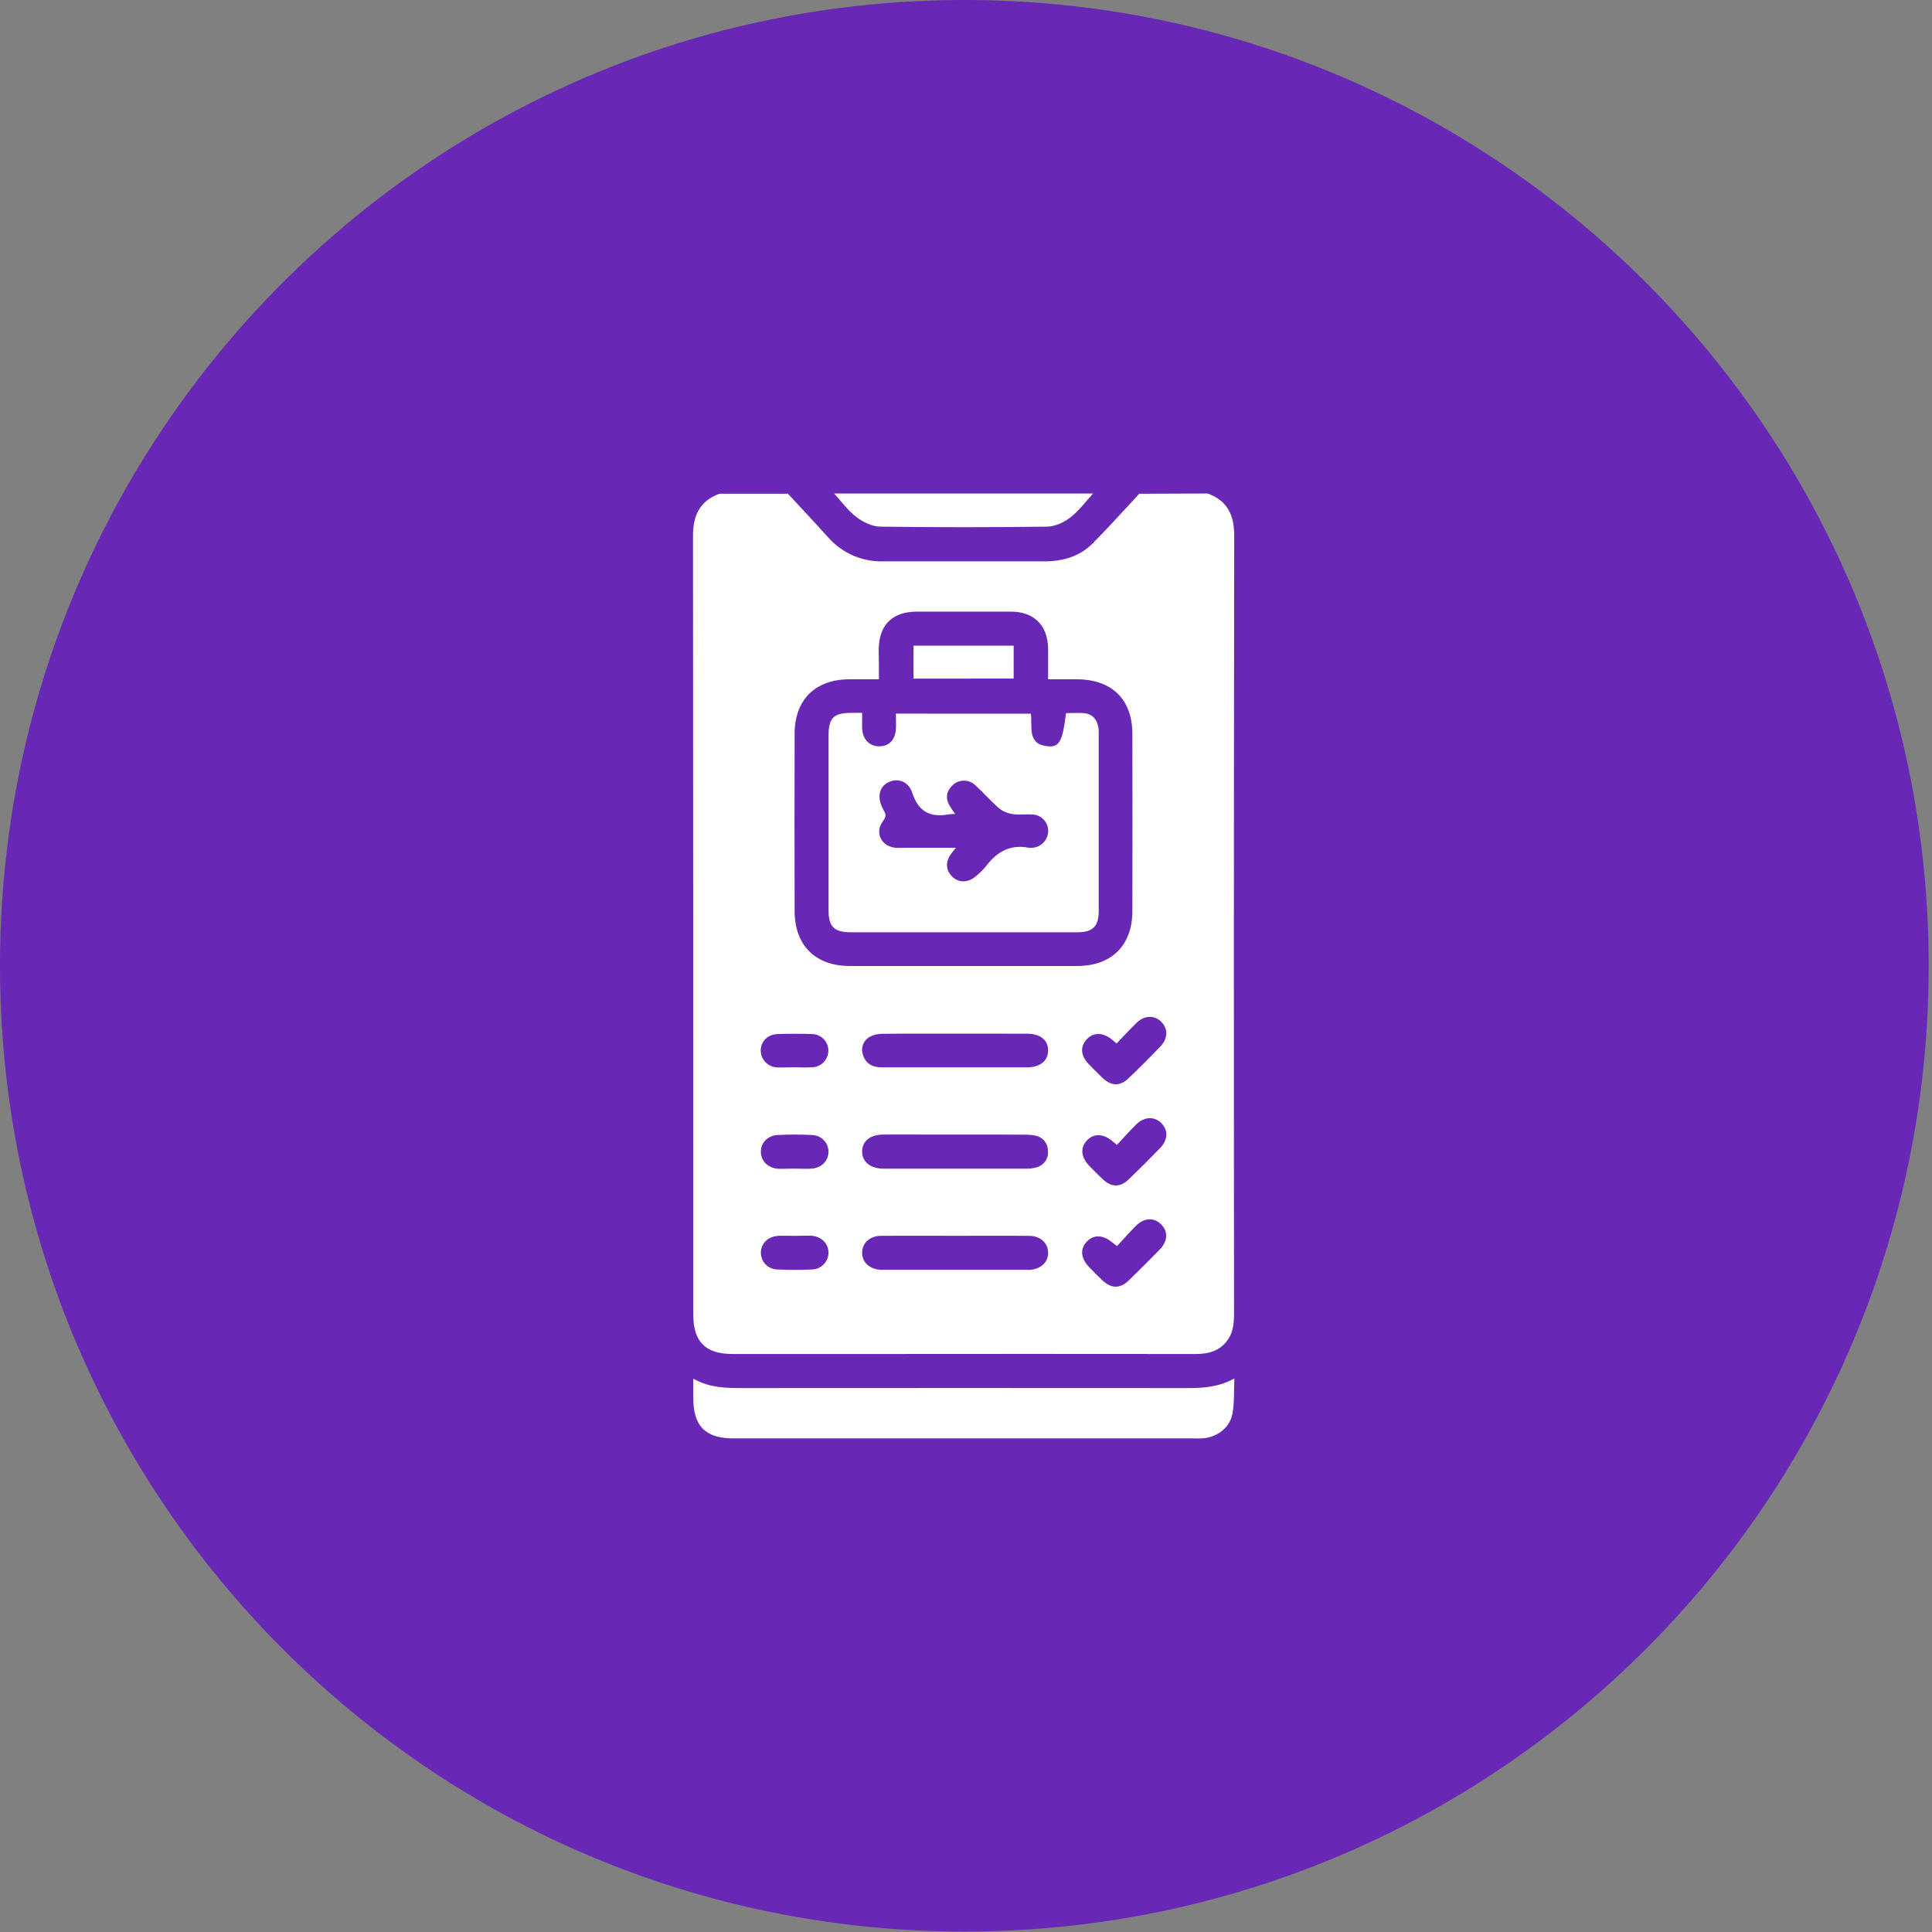
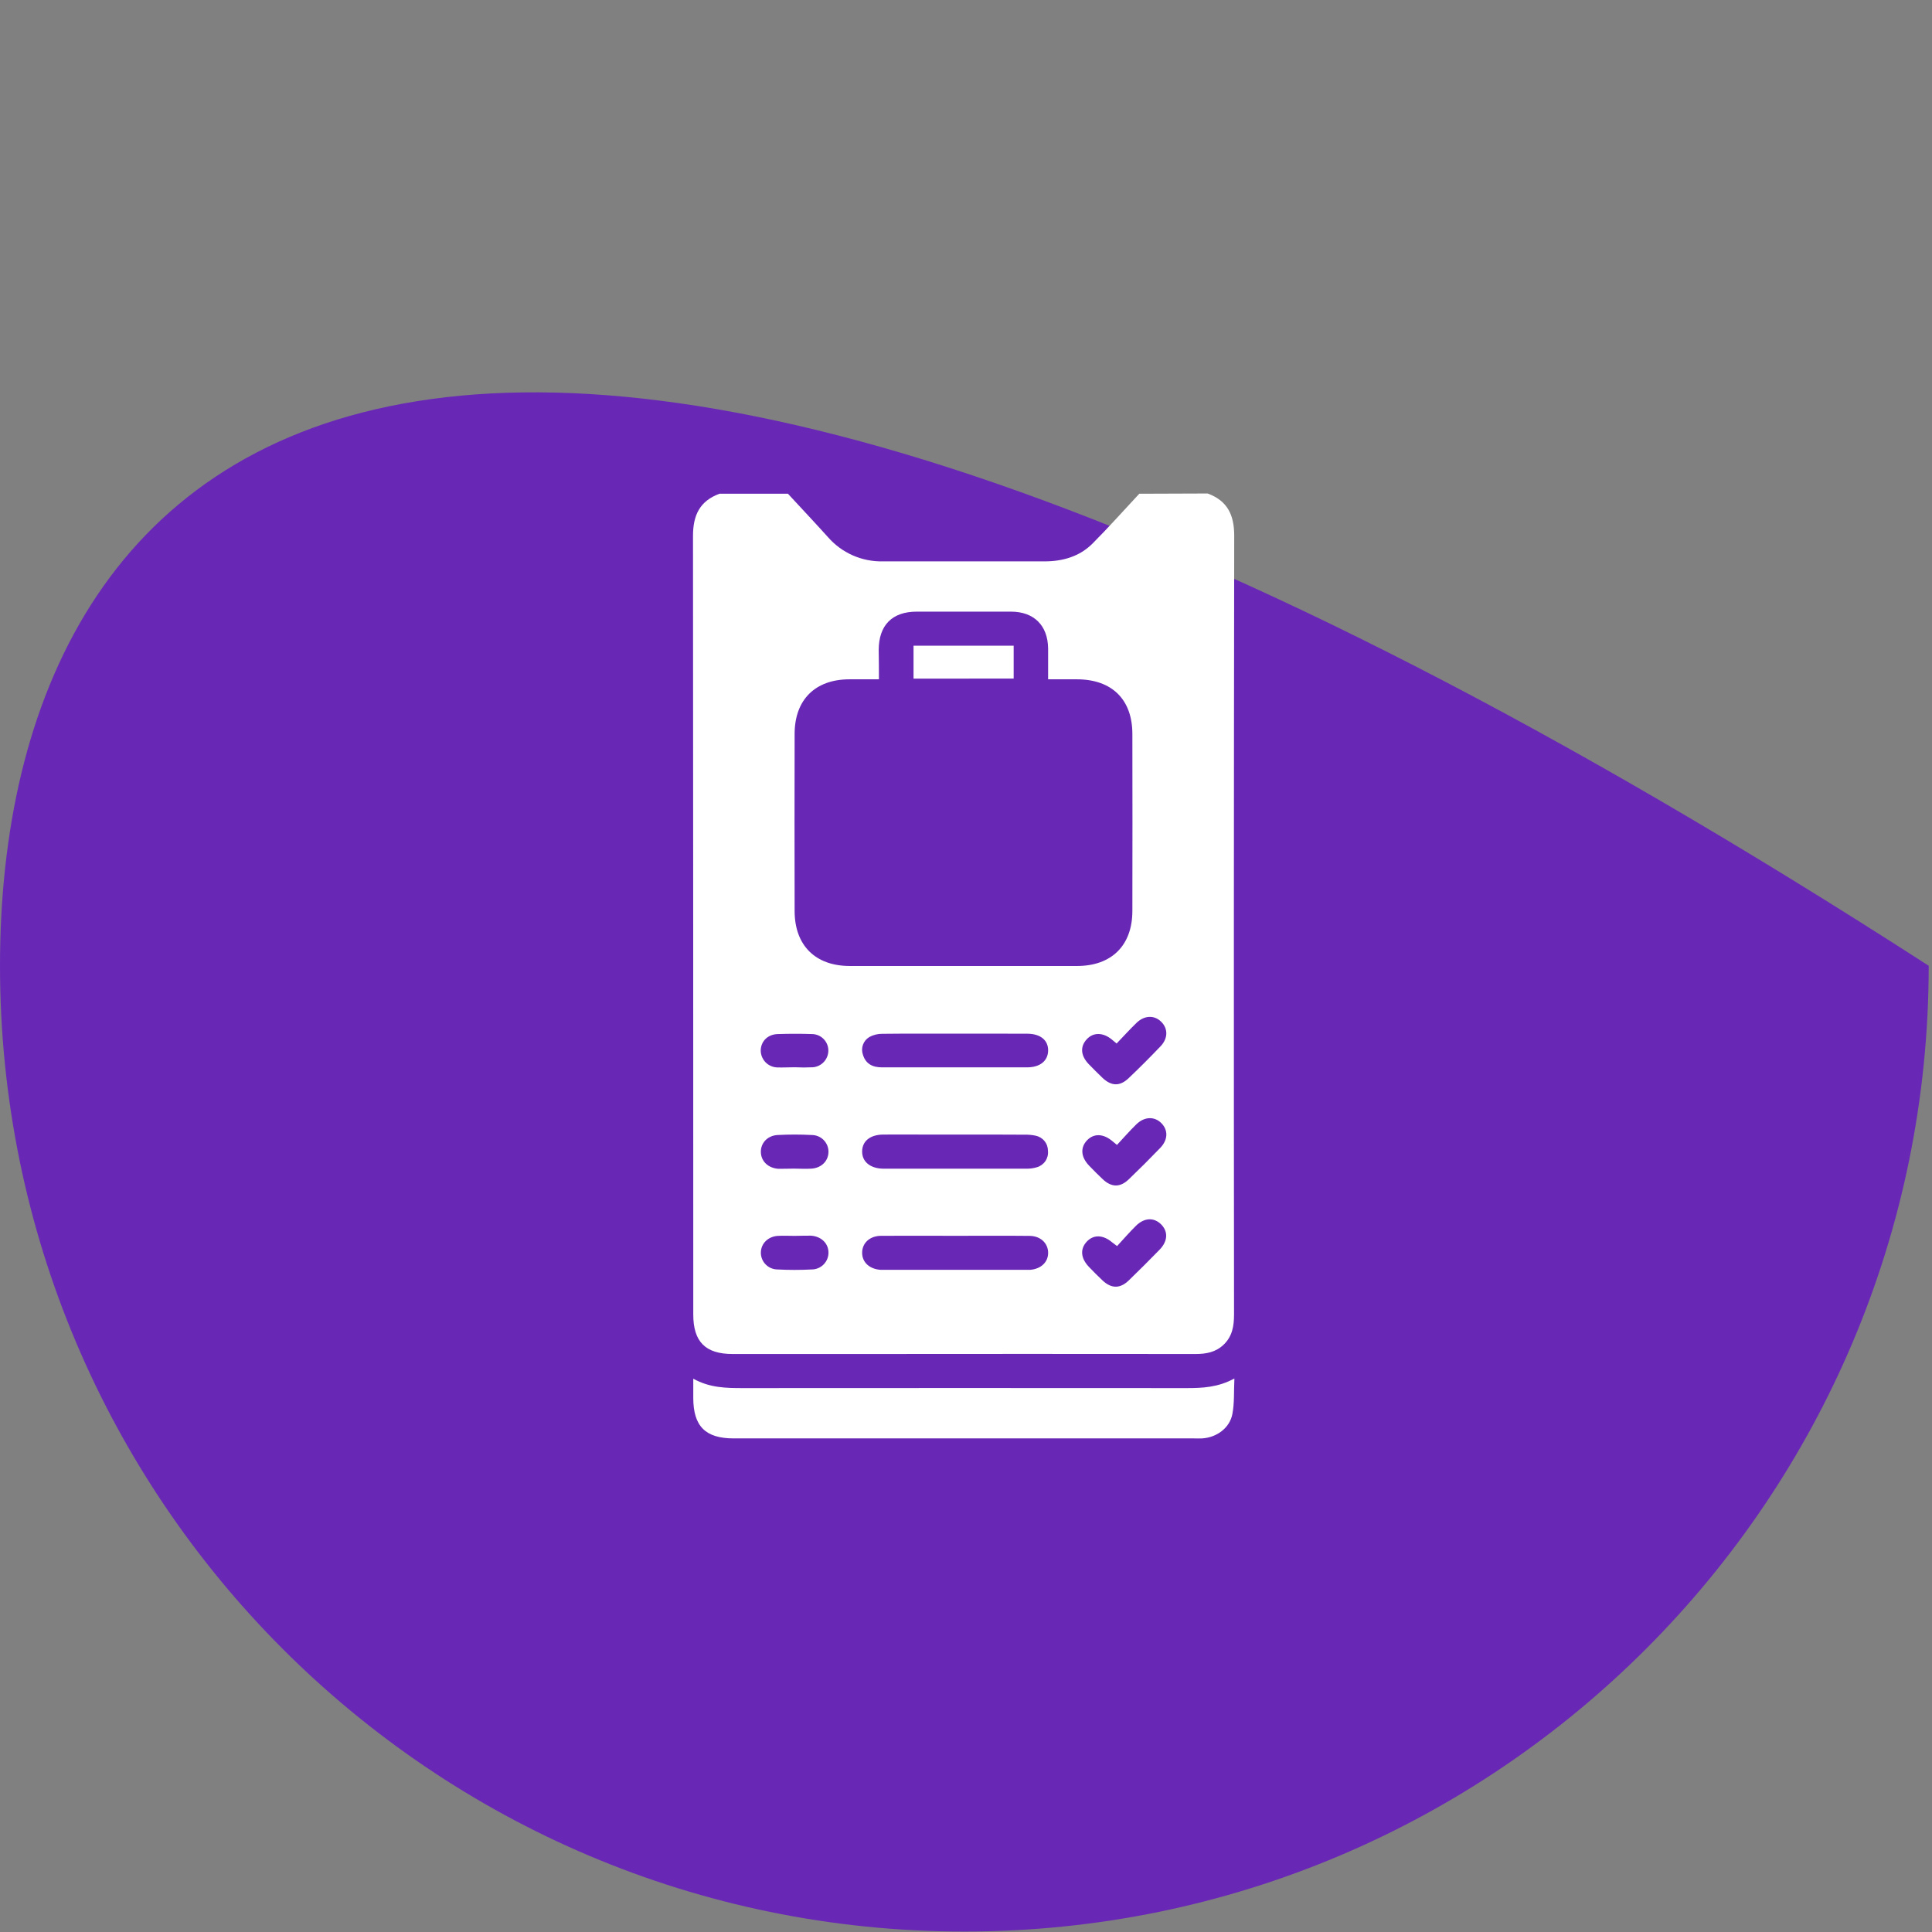
<svg xmlns="http://www.w3.org/2000/svg" width="184" height="184" viewBox="0 0 184 184" fill="none">
  <rect x="0" y="0" width="184" height="184" fill="#808080" stroke="none" />
  <g opacity="0.85">
-     <path d="M91.843 183.956C142.566 183.956 183.686 142.776 183.686 91.978C183.686 41.18 142.566 0 91.843 0C41.119 0 0 41.18 0 91.978C0 142.776 41.119 183.956 91.843 183.956Z" fill="#6517C0" />
+     <path d="M91.843 183.956C142.566 183.956 183.686 142.776 183.686 91.978C41.119 0 0 41.18 0 91.978C0 142.776 41.119 183.956 91.843 183.956Z" fill="#6517C0" />
  </g>
  <g clip-path="url(#clip0_651_273)">
    <path d="M115.018 47C116.899 47.69 117.546 49.047 117.544 51.022C117.506 75.74 117.501 100.457 117.527 125.174C117.527 126.27 117.372 127.268 116.537 128.064C115.782 128.783 114.872 128.954 113.865 128.952C103.183 128.941 92.502 128.941 81.823 128.952H69.765C67.178 128.952 66.026 127.778 66.026 125.195C66.026 100.477 66.017 75.76 66 51.043C66 49.064 66.644 47.714 68.526 47.021H75.041C76.313 48.397 77.597 49.761 78.851 51.151C79.498 51.895 80.3 52.487 81.202 52.887C82.104 53.286 83.083 53.483 84.07 53.464C89.206 53.464 94.342 53.464 99.477 53.464C101.208 53.464 102.816 53.006 104.056 51.761C105.584 50.228 107.024 48.606 108.503 47.023L115.018 47ZM83.707 64.696H80.885C77.637 64.707 75.685 66.637 75.678 69.887C75.665 75.508 75.665 81.129 75.678 86.751C75.678 90.038 77.651 91.996 80.932 91.999H102.569C105.862 91.999 107.837 90.045 107.845 86.772C107.856 81.149 107.856 75.527 107.845 69.908C107.845 66.609 105.893 64.703 102.569 64.696H99.82C99.82 63.618 99.82 62.684 99.82 61.752C99.792 59.568 98.477 58.258 96.292 58.251C93.301 58.251 90.308 58.251 87.315 58.251C84.963 58.251 83.695 59.54 83.686 61.907C83.703 62.806 83.707 63.703 83.707 64.696ZM91.069 108.053H87.903C86.642 108.053 85.382 108.042 84.121 108.053C82.861 108.065 82.117 108.685 82.108 109.659C82.099 110.634 82.87 111.275 84.093 111.303H84.18C88.692 111.303 93.207 111.303 97.722 111.303C98.072 111.313 98.422 111.266 98.757 111.164C99.086 111.069 99.371 110.861 99.563 110.578C99.754 110.294 99.84 109.953 99.806 109.612C99.809 109.272 99.694 108.94 99.479 108.675C99.264 108.41 98.964 108.228 98.63 108.159C98.286 108.088 97.935 108.056 97.583 108.065C95.406 108.049 93.237 108.053 91.069 108.053ZM91.029 117.696C88.656 117.696 86.28 117.68 83.907 117.696C82.818 117.708 82.094 118.4 82.108 119.34C82.124 120.232 82.814 120.863 83.867 120.936C84.013 120.936 84.161 120.936 84.307 120.936H97.586C97.76 120.936 97.936 120.936 98.112 120.936C99.152 120.852 99.839 120.189 99.822 119.293C99.806 118.396 99.1 117.715 98.063 117.703C95.718 117.677 93.374 117.696 91.029 117.696ZM90.982 98.444C88.667 98.444 86.353 98.43 84.037 98.458C83.603 98.451 83.175 98.556 82.795 98.765C82.513 98.932 82.298 99.191 82.187 99.498C82.075 99.805 82.074 100.141 82.183 100.449C82.454 101.339 83.124 101.656 84.004 101.653C88.604 101.653 93.205 101.653 97.807 101.653C99.049 101.653 99.806 101.04 99.822 100.057C99.839 99.073 99.091 98.453 97.84 98.448C95.554 98.439 93.268 98.444 90.982 98.444ZM106.346 99.383L105.904 99.014C105.06 98.31 104.119 98.291 103.487 98.991C102.854 99.69 102.924 100.545 103.682 101.339C104.108 101.782 104.544 102.216 104.989 102.642C105.829 103.442 106.636 103.484 107.468 102.703C108.51 101.717 109.524 100.698 110.526 99.65C111.25 98.894 111.25 97.953 110.584 97.303C109.919 96.652 108.978 96.697 108.233 97.422C107.598 98.037 107.007 98.69 106.346 99.38V99.383ZM106.389 118.675C106.154 118.492 106.031 118.41 105.918 118.318C105.048 117.586 104.147 117.562 103.501 118.252C102.854 118.943 102.915 119.833 103.715 120.664C104.14 121.105 104.573 121.546 105.022 121.964C105.857 122.737 106.68 122.739 107.504 121.943C108.496 120.988 109.465 120.011 110.429 119.027C111.219 118.22 111.269 117.302 110.594 116.618C109.919 115.935 108.995 115.947 108.186 116.743C107.567 117.353 106.993 118.02 106.389 118.673V118.675ZM106.389 109.049C106.125 108.833 106.036 108.762 105.949 108.687C105.088 107.955 104.178 107.922 103.529 108.6C102.88 109.279 102.927 110.183 103.719 111.009C104.147 111.453 104.578 111.892 105.027 112.312C105.86 113.092 106.685 113.106 107.506 112.312C108.52 111.34 109.515 110.348 110.49 109.335C111.234 108.57 111.269 107.657 110.627 106.987C109.985 106.318 109.009 106.307 108.219 107.084C107.583 107.701 107.01 108.366 106.372 109.047L106.389 109.049ZM75.633 111.298C76.191 111.298 76.748 111.336 77.301 111.298C78.242 111.223 78.872 110.577 78.902 109.739C78.909 109.526 78.872 109.314 78.795 109.115C78.718 108.917 78.602 108.735 78.453 108.582C78.305 108.429 78.127 108.307 77.931 108.224C77.735 108.14 77.524 108.097 77.31 108.096C76.229 108.039 75.146 108.039 74.065 108.096C73.089 108.147 72.435 108.868 72.463 109.739C72.491 110.61 73.168 111.251 74.142 111.315C74.622 111.322 75.125 111.296 75.621 111.296L75.633 111.298ZM75.732 117.703C75.177 117.703 74.617 117.67 74.065 117.703C73.138 117.773 72.493 118.424 72.463 119.257C72.456 119.47 72.493 119.682 72.569 119.881C72.646 120.08 72.762 120.261 72.91 120.414C73.059 120.567 73.236 120.689 73.432 120.773C73.629 120.856 73.84 120.9 74.053 120.901C75.134 120.958 76.217 120.958 77.298 120.901C77.513 120.901 77.725 120.858 77.922 120.775C78.12 120.692 78.298 120.57 78.448 120.417C78.597 120.264 78.715 120.082 78.793 119.883C78.871 119.684 78.908 119.471 78.902 119.257C78.879 118.391 78.197 117.745 77.223 117.682C76.718 117.673 76.219 117.701 75.72 117.701L75.732 117.703ZM75.68 101.644C76.265 101.673 76.85 101.673 77.435 101.644C77.833 101.606 78.203 101.422 78.472 101.127C78.741 100.831 78.891 100.447 78.891 100.047C78.889 99.633 78.724 99.236 78.431 98.943C78.139 98.65 77.742 98.484 77.327 98.481C76.245 98.444 75.163 98.448 74.081 98.481C73.14 98.507 72.498 99.134 72.451 99.984C72.437 100.413 72.593 100.83 72.886 101.145C73.179 101.459 73.585 101.644 74.015 101.66C74.568 101.679 75.125 101.644 75.68 101.644Z" fill="white" />
-     <path d="M104.1 47C103.395 47.772 102.755 48.644 101.934 49.285C101.328 49.754 100.479 50.146 99.731 50.156C94.425 50.229 89.119 50.229 83.813 50.156C83.044 50.144 82.179 49.712 81.544 49.228C80.744 48.618 80.132 47.756 79.443 47.002L104.1 47Z" fill="white" />
    <path d="M66.026 131.304C67.609 132.187 69.185 132.199 70.775 132.199C84.856 132.189 98.936 132.189 113.015 132.199C114.52 132.199 116.001 132.135 117.561 131.285C117.502 132.525 117.572 133.633 117.366 134.685C117.102 136.019 115.858 136.906 114.487 136.991C114.223 137.007 113.958 136.991 113.694 136.991H69.869C67.184 136.991 66.029 135.831 66.026 133.136C66.024 132.588 66.026 132.034 66.026 131.304Z" fill="white" />
-     <path d="M98.177 67.973C98.341 69.251 97.796 70.892 99.799 71.075C100.903 71.173 101.199 70.586 101.526 67.917C102.088 67.917 102.671 67.875 103.243 67.917C104.129 67.999 104.637 68.671 104.64 69.727C104.64 73.859 104.64 77.99 104.64 82.119C104.64 83.671 104.64 85.225 104.64 86.777C104.64 88.224 104.073 88.787 102.598 88.789C96.7 88.789 90.8 88.789 84.9 88.789C83.609 88.789 82.313 88.789 81.027 88.789C79.435 88.789 78.91 88.256 78.91 86.688C78.91 81.152 78.91 75.615 78.91 70.077C78.91 68.363 79.38 67.894 81.102 67.891H82.111C82.111 68.417 82.092 68.901 82.111 69.384C82.158 70.42 82.817 71.091 83.757 71.077C84.698 71.063 85.272 70.431 85.324 69.422C85.347 68.952 85.324 68.483 85.324 67.962L98.177 67.973ZM90.971 77.52C90.766 77.521 90.562 77.533 90.359 77.555C88.6 77.886 87.466 77.304 86.881 75.51C86.519 74.404 85.505 74.071 84.632 74.489C83.76 74.906 83.522 75.846 84.018 76.895C84.064 77.003 84.118 77.107 84.178 77.207C84.413 77.569 84.371 77.832 84.089 78.208C83.27 79.295 83.943 80.638 85.312 80.741C85.662 80.767 86.017 80.741 86.368 80.741H91.043C90.837 80.99 90.747 81.093 90.66 81.21C90.025 82.011 90.037 82.854 90.691 83.49C91.344 84.126 92.238 84.079 92.984 83.413C93.327 83.131 93.642 82.816 93.924 82.474C94.95 81.105 96.239 80.396 97.989 80.739C98.106 80.755 98.224 80.755 98.341 80.739C98.755 80.703 99.14 80.511 99.417 80.202C99.694 79.892 99.842 79.489 99.83 79.074C99.813 78.674 99.644 78.296 99.358 78.016C99.072 77.737 98.69 77.576 98.29 77.567C97.676 77.534 97.048 77.623 96.446 77.531C95.977 77.468 95.534 77.282 95.162 76.991C94.364 76.303 93.668 75.498 92.892 74.787C92.614 74.519 92.247 74.364 91.861 74.35C91.475 74.336 91.098 74.465 90.801 74.712C90.204 75.226 90.013 75.871 90.359 76.59C90.54 76.914 90.745 77.225 90.971 77.52Z" fill="white" />
    <path d="M87.002 64.632V61.496H96.539V64.625L87.002 64.632Z" fill="white" />
  </g>
  <defs>
    <clipPath id="clip0_651_273">
      <rect width="51.562" height="90" fill="white" transform="translate(66 47)" />
    </clipPath>
  </defs>
</svg>